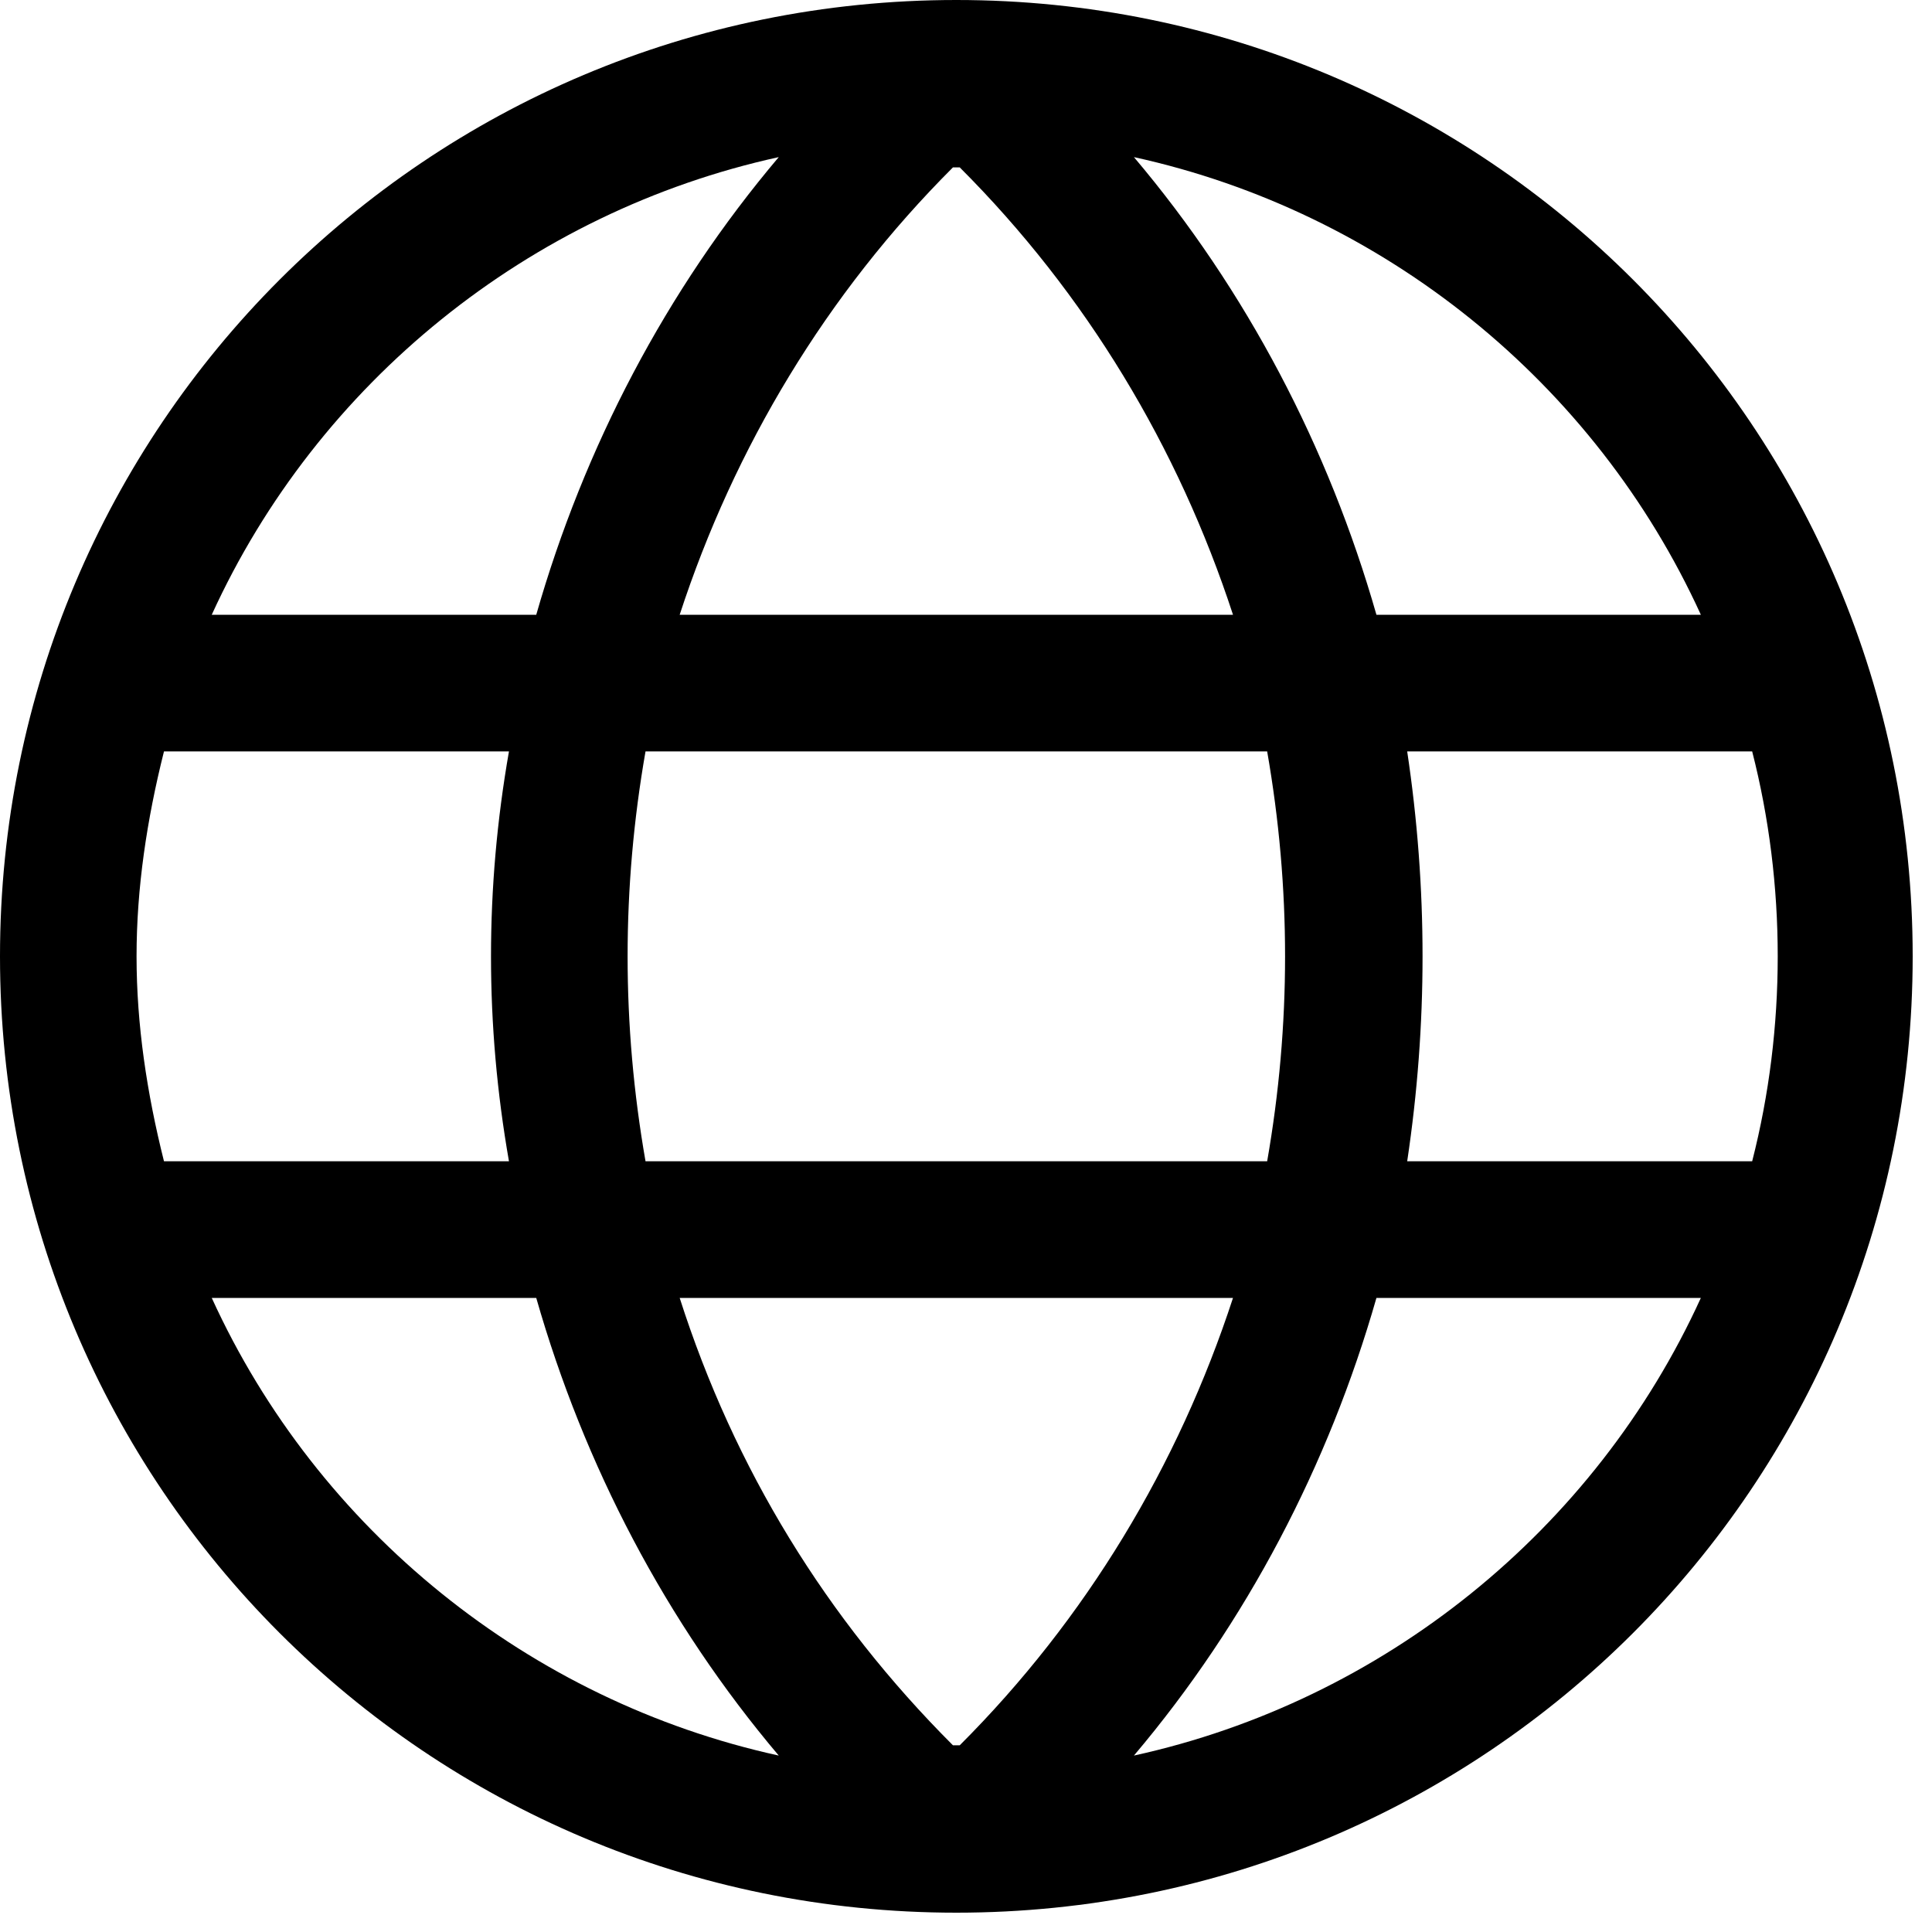
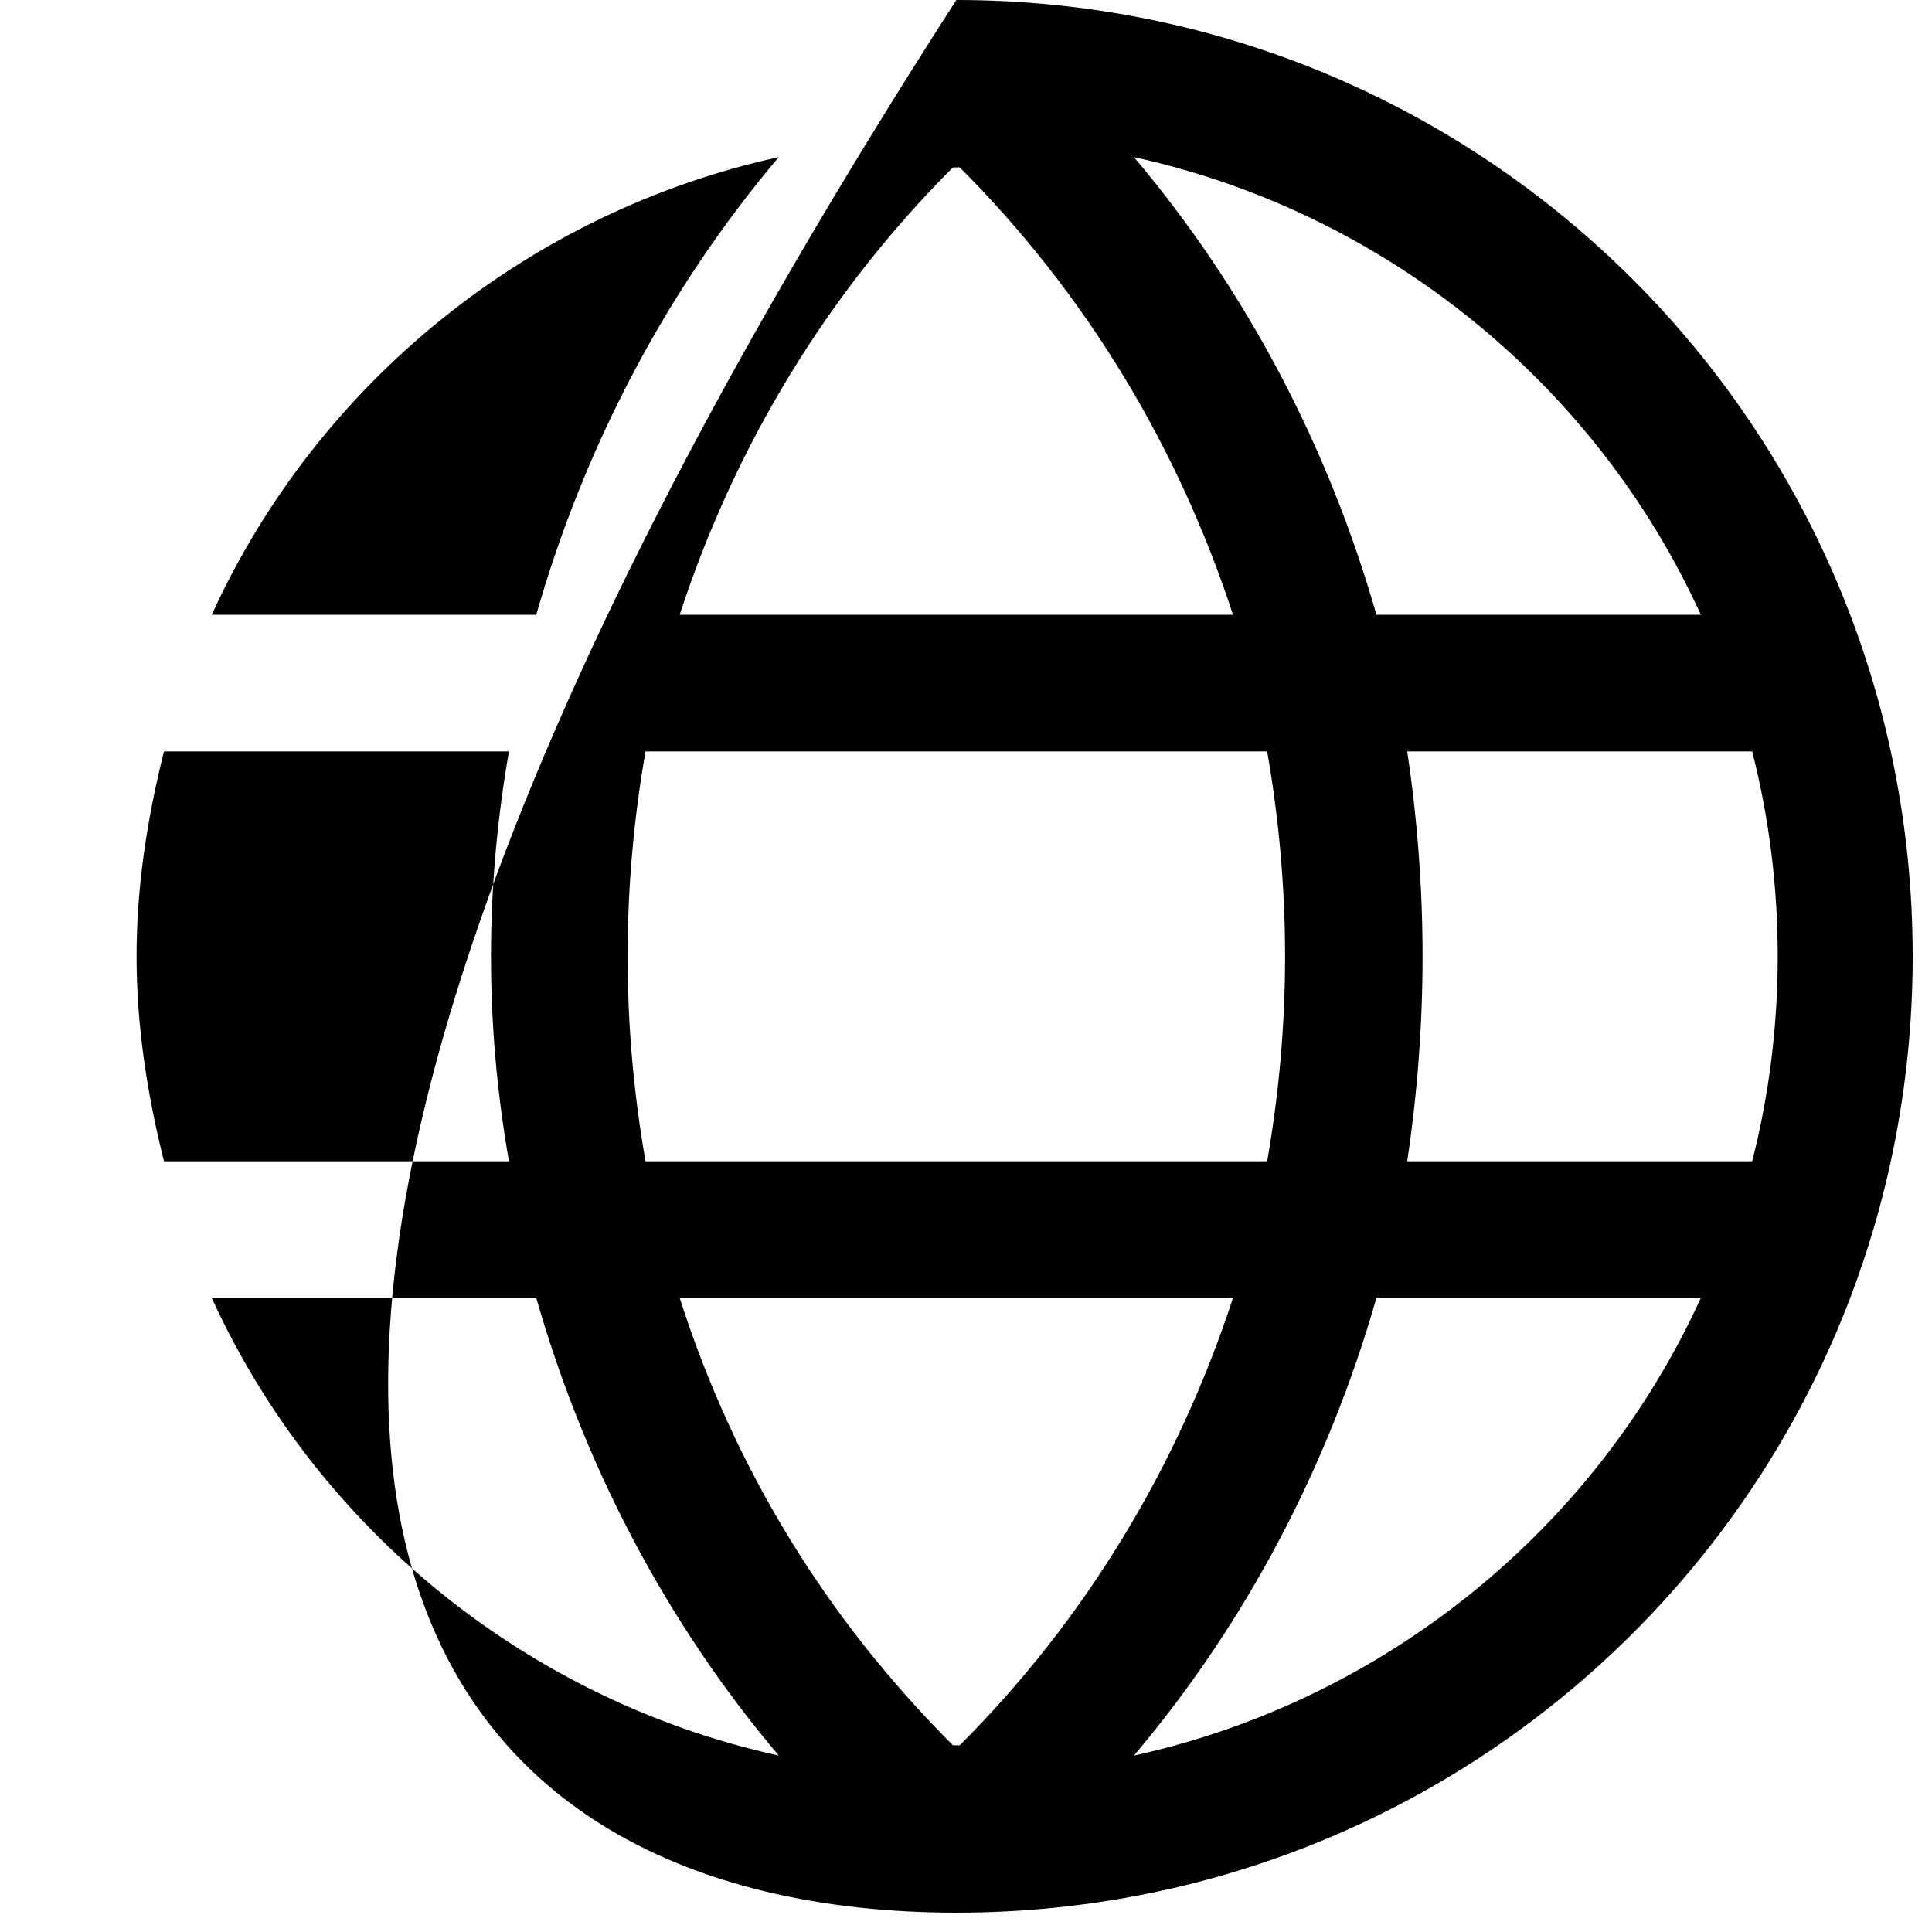
<svg xmlns="http://www.w3.org/2000/svg" width="25" height="25" viewBox="0 0 25 25" fill="none">
-   <path d="M12.375 0C5.525 0 0 5.525 0 12.375C0 19.226 5.525 24.75 12.375 24.75C19.225 24.75 24.75 19.226 24.75 12.375C24.75 5.525 19.225 0 12.375 0ZM22.009 7.955H17.811C17.192 5.79 16.131 3.757 14.673 2.033C17.9 2.74 20.639 4.95 22.009 7.955ZM12.331 22.584C10.695 20.949 9.502 19.005 8.795 16.795H15.955C15.248 18.96 14.055 20.949 12.419 22.584C12.375 22.584 12.375 22.584 12.331 22.584ZM8.353 15.027C8.044 13.259 8.044 11.491 8.353 9.723H16.397C16.706 11.491 16.706 13.259 16.397 15.027H8.353ZM1.767 12.375C1.767 11.491 1.9 10.607 2.122 9.723H6.586C6.276 11.491 6.276 13.259 6.586 15.027H2.122C1.9 14.143 1.767 13.259 1.767 12.375ZM12.375 2.166H12.419C14.055 3.801 15.248 5.79 15.955 7.955H8.795C9.502 5.79 10.695 3.801 12.331 2.166H12.375ZM18.209 9.723H22.673C23.114 11.447 23.114 13.303 22.673 15.027H18.209C18.474 13.259 18.474 11.491 18.209 9.723ZM10.077 2.033C8.619 3.757 7.558 5.79 6.939 7.955H2.74C4.111 4.95 6.85 2.74 10.077 2.033ZM2.74 16.795H6.939C7.558 18.96 8.619 20.993 10.077 22.717C6.85 22.01 4.111 19.8 2.74 16.795ZM14.673 22.717C16.131 20.993 17.192 18.96 17.811 16.795H22.009C20.639 19.8 17.9 22.01 14.673 22.717Z" fill="black" />
+   <path d="M12.375 0C0 19.226 5.525 24.75 12.375 24.75C19.225 24.75 24.75 19.226 24.75 12.375C24.75 5.525 19.225 0 12.375 0ZM22.009 7.955H17.811C17.192 5.79 16.131 3.757 14.673 2.033C17.9 2.74 20.639 4.95 22.009 7.955ZM12.331 22.584C10.695 20.949 9.502 19.005 8.795 16.795H15.955C15.248 18.96 14.055 20.949 12.419 22.584C12.375 22.584 12.375 22.584 12.331 22.584ZM8.353 15.027C8.044 13.259 8.044 11.491 8.353 9.723H16.397C16.706 11.491 16.706 13.259 16.397 15.027H8.353ZM1.767 12.375C1.767 11.491 1.9 10.607 2.122 9.723H6.586C6.276 11.491 6.276 13.259 6.586 15.027H2.122C1.9 14.143 1.767 13.259 1.767 12.375ZM12.375 2.166H12.419C14.055 3.801 15.248 5.79 15.955 7.955H8.795C9.502 5.79 10.695 3.801 12.331 2.166H12.375ZM18.209 9.723H22.673C23.114 11.447 23.114 13.303 22.673 15.027H18.209C18.474 13.259 18.474 11.491 18.209 9.723ZM10.077 2.033C8.619 3.757 7.558 5.79 6.939 7.955H2.74C4.111 4.95 6.85 2.74 10.077 2.033ZM2.74 16.795H6.939C7.558 18.96 8.619 20.993 10.077 22.717C6.85 22.01 4.111 19.8 2.74 16.795ZM14.673 22.717C16.131 20.993 17.192 18.96 17.811 16.795H22.009C20.639 19.8 17.9 22.01 14.673 22.717Z" fill="black" />
</svg>